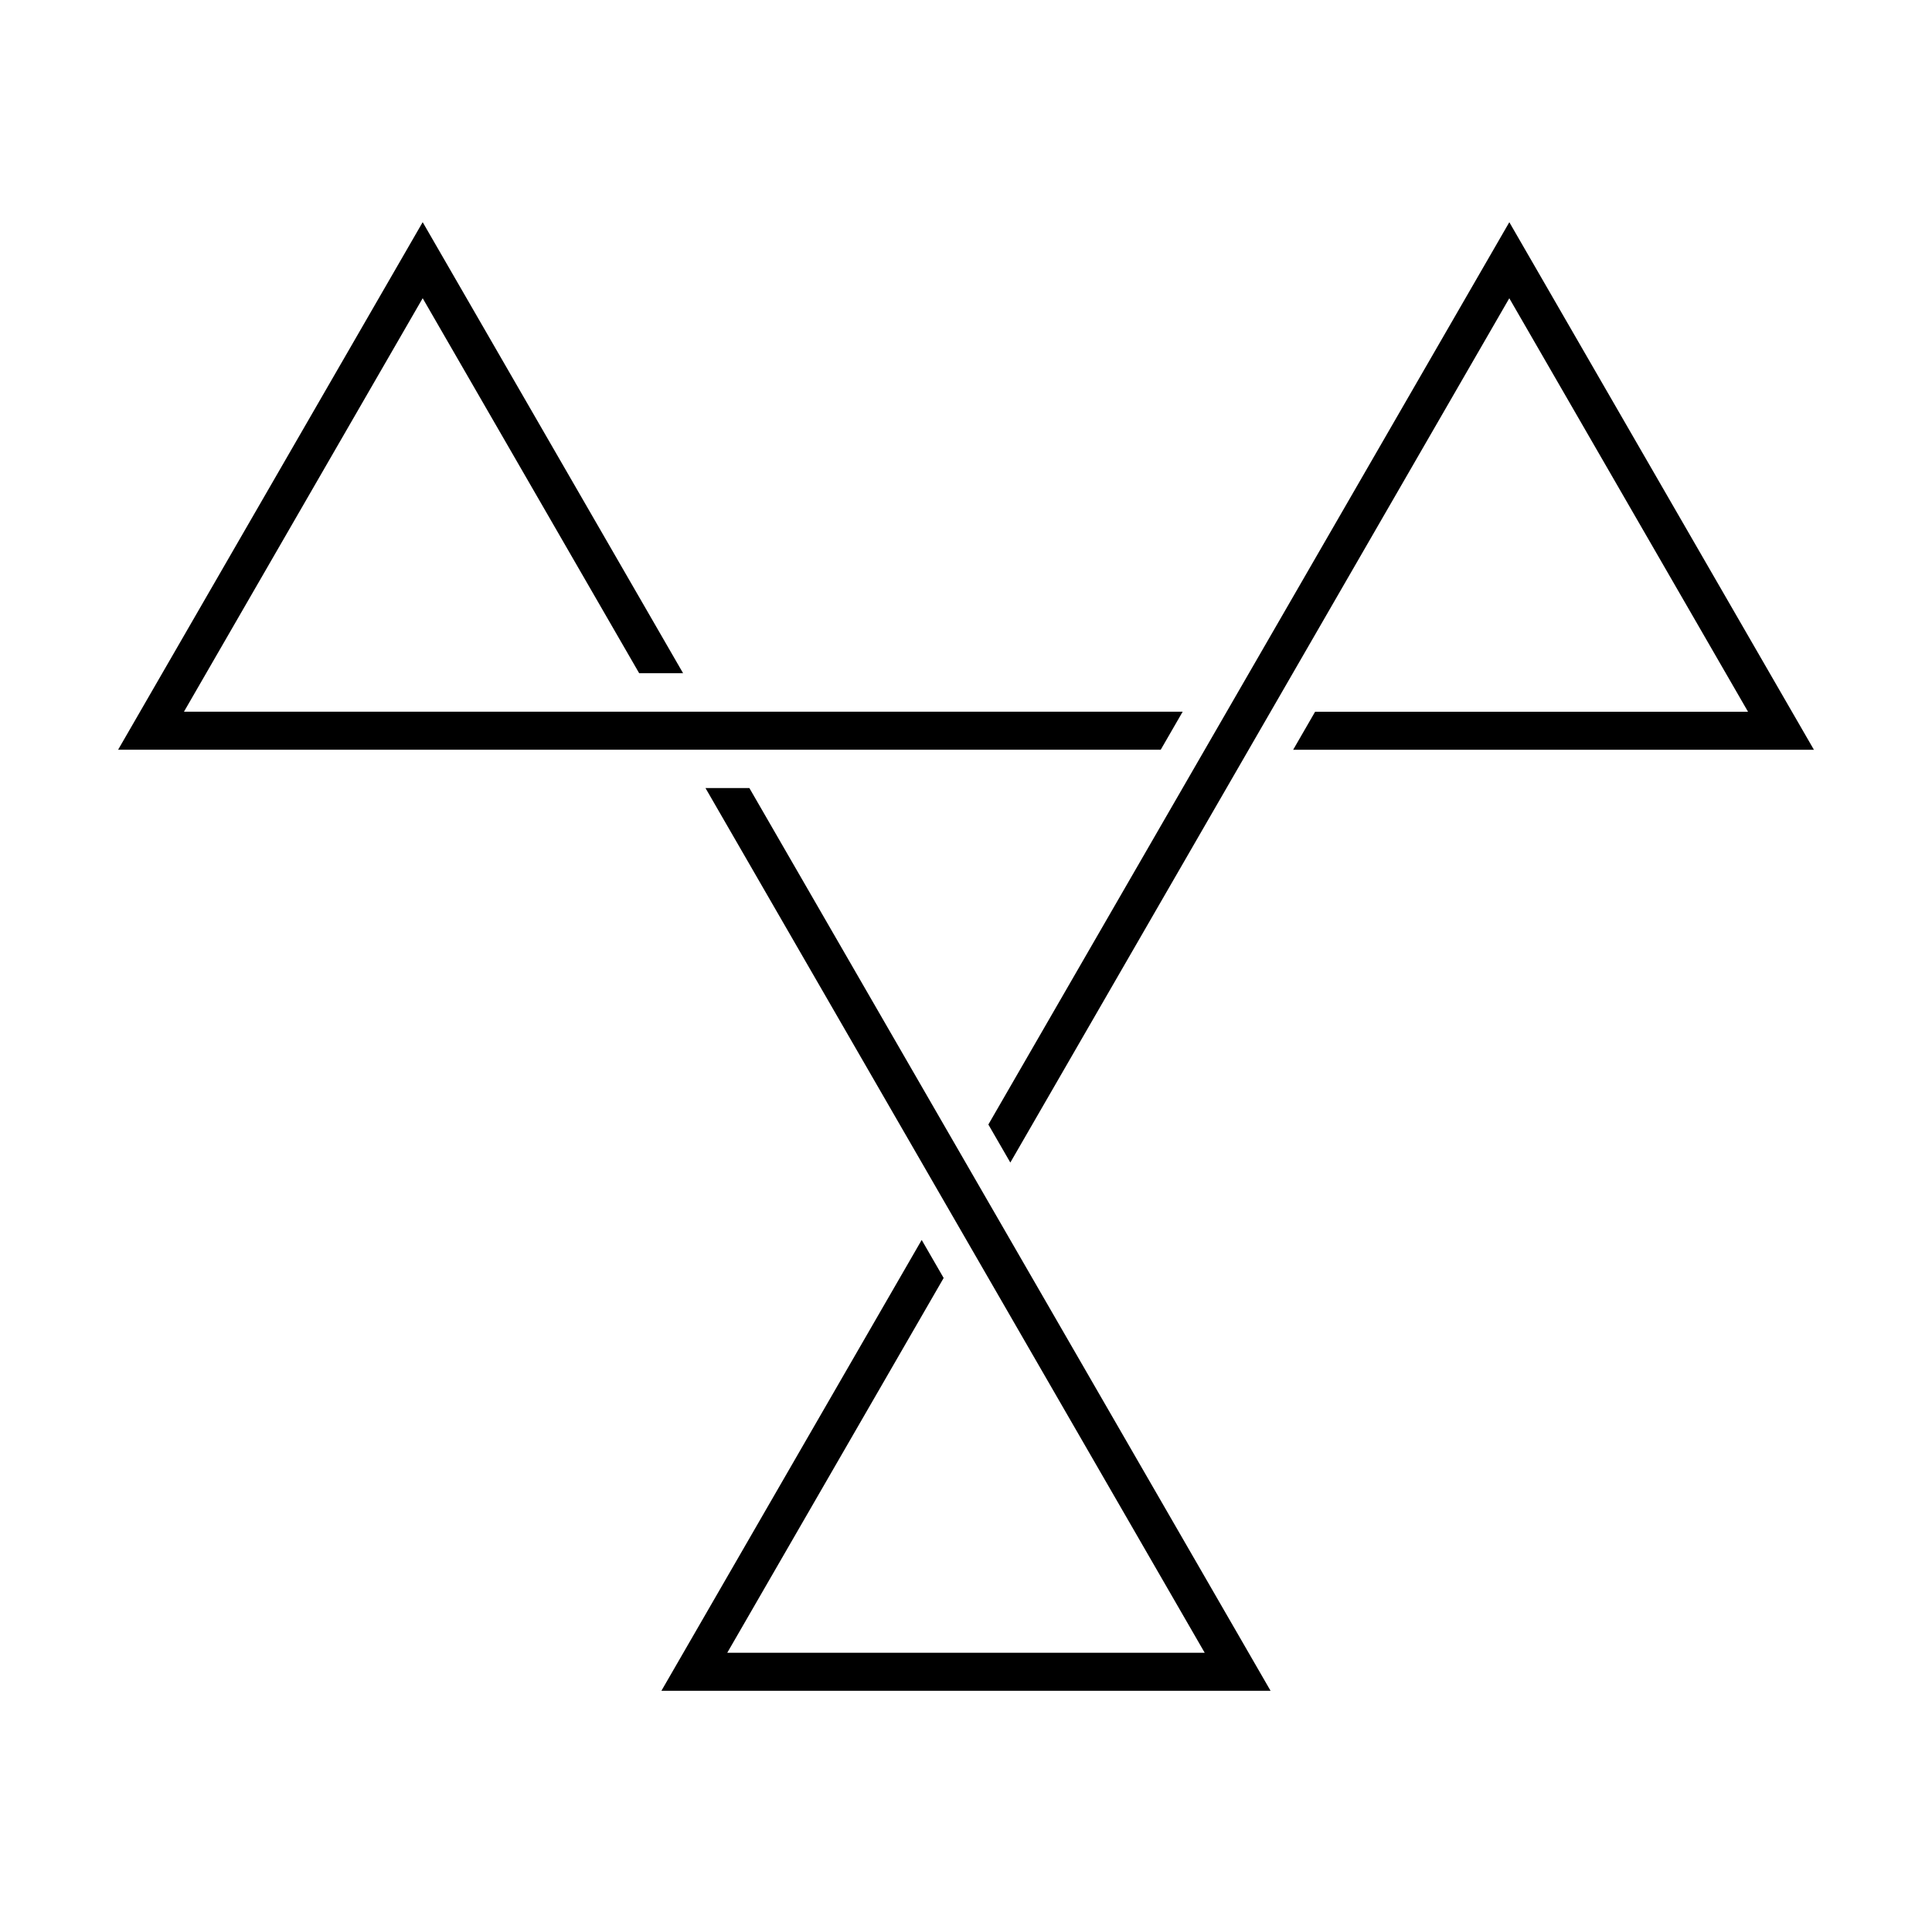
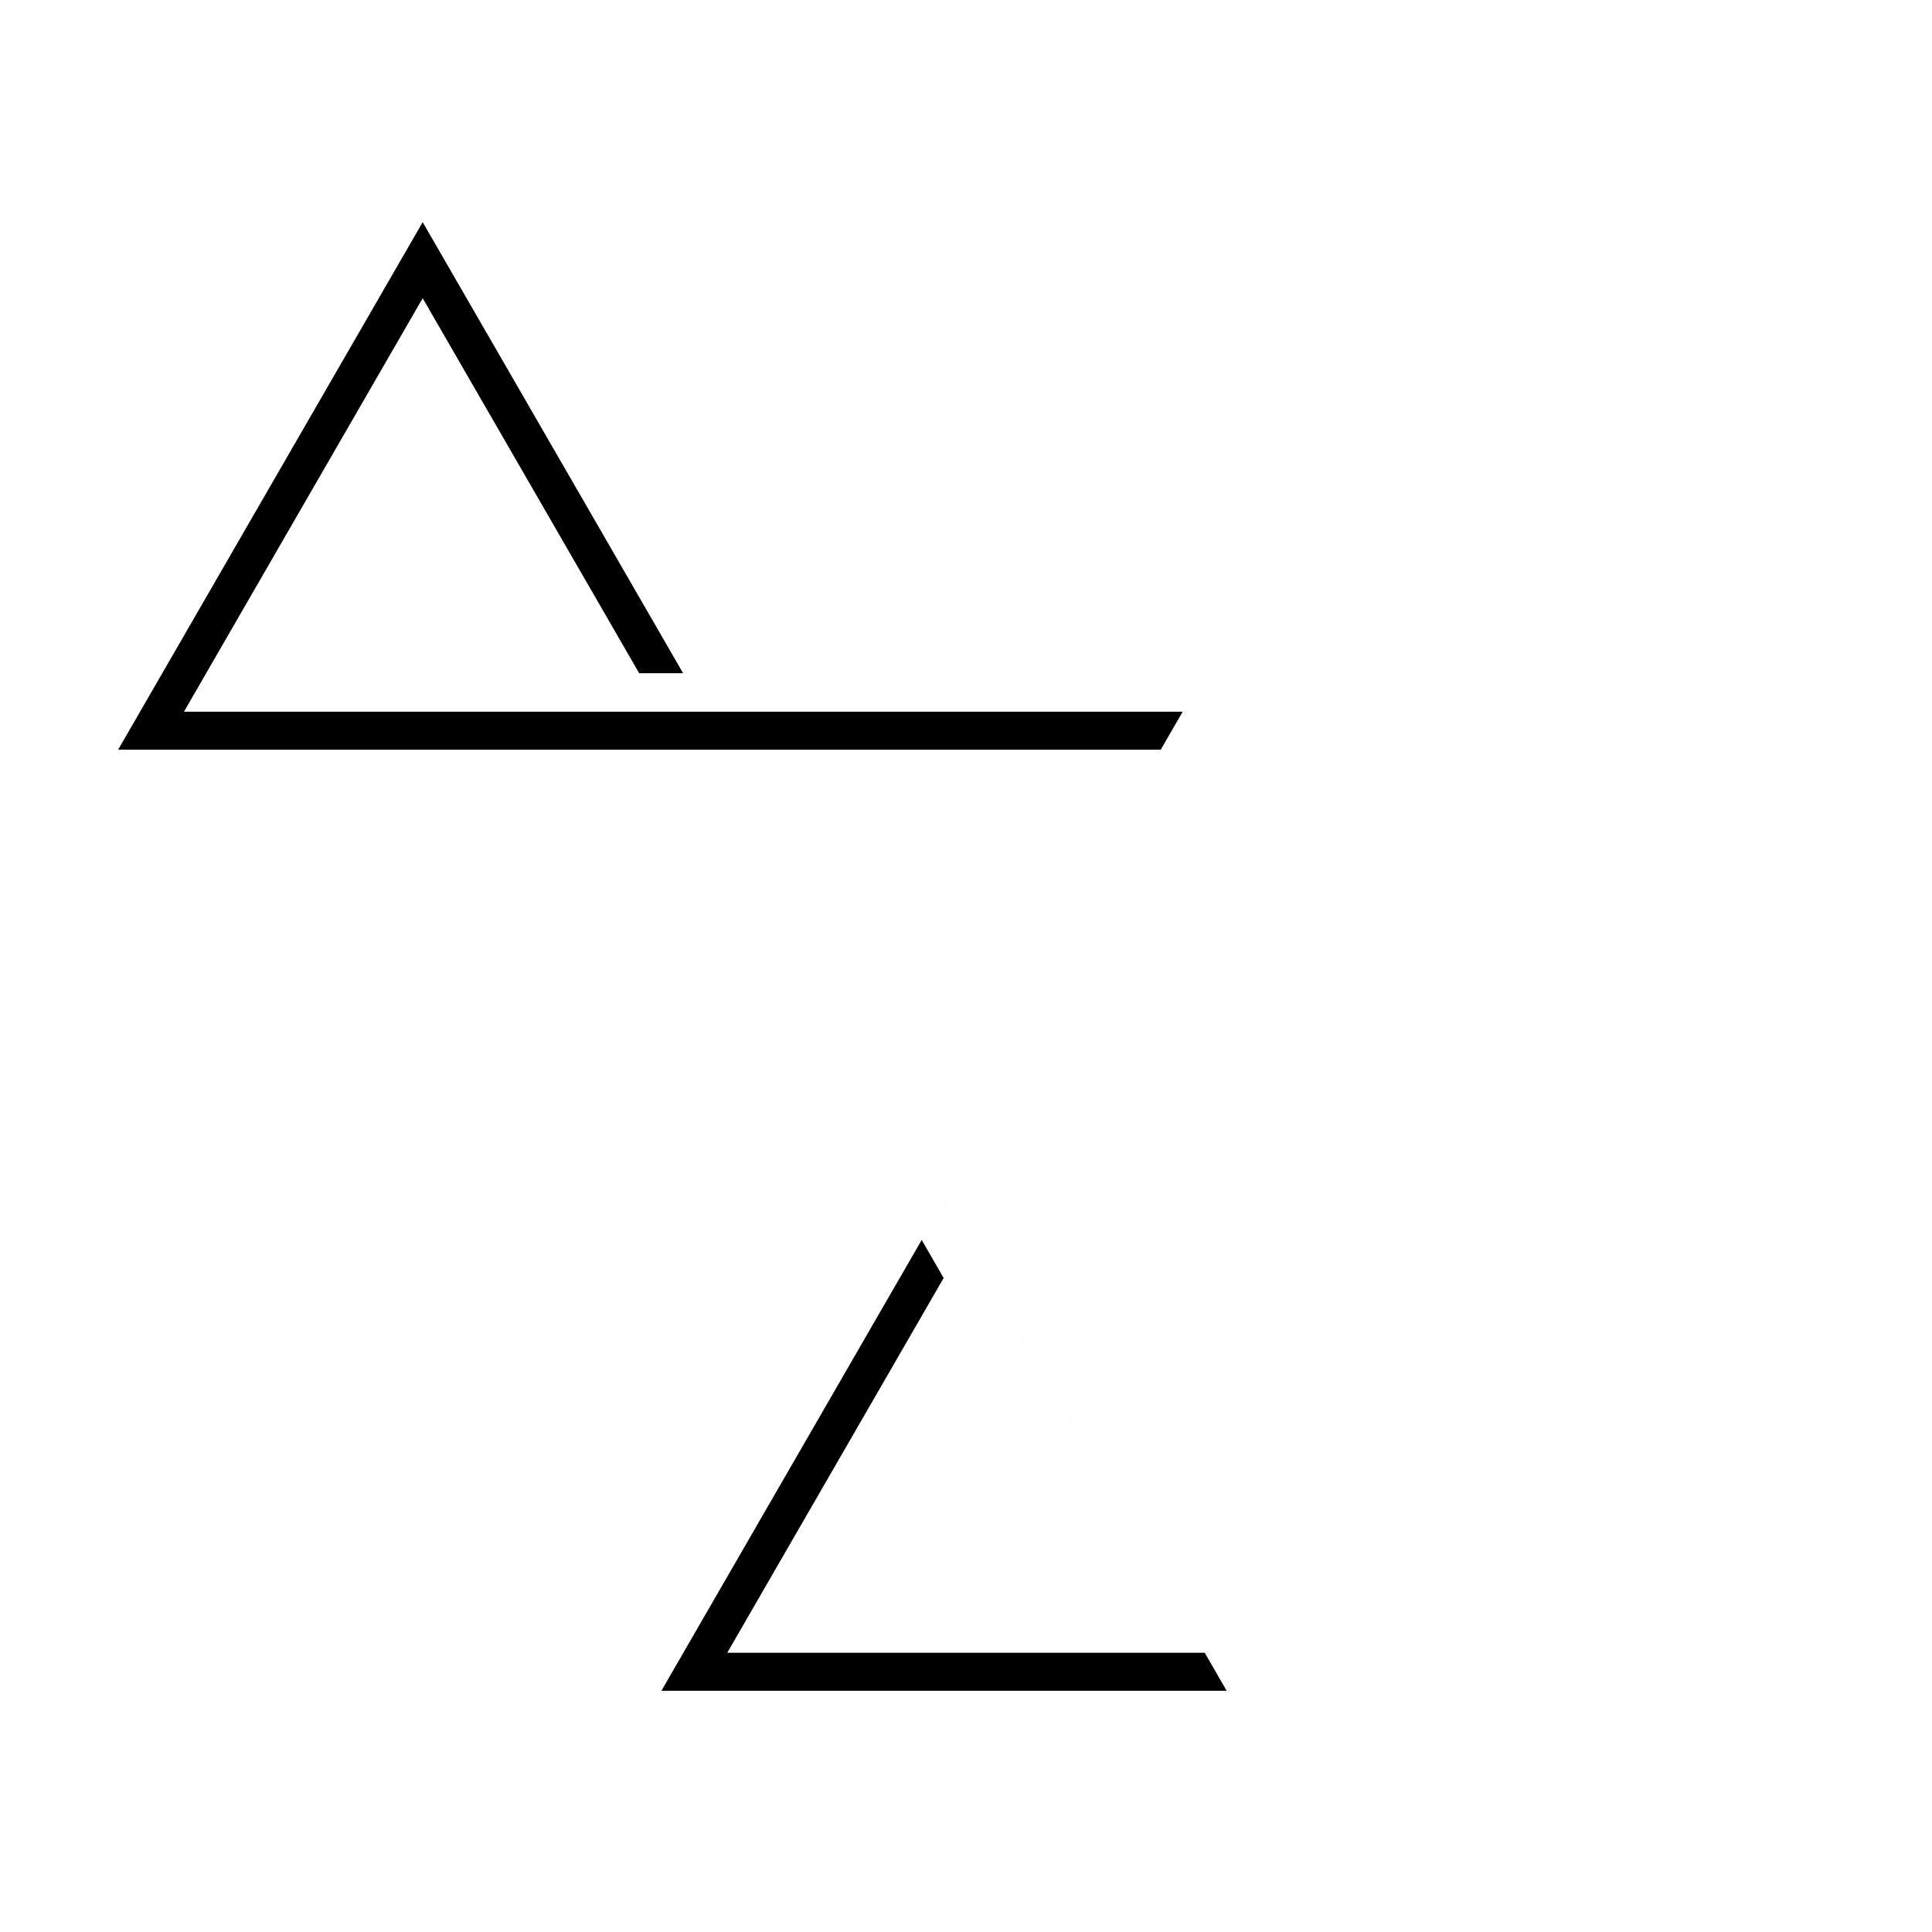
<svg xmlns="http://www.w3.org/2000/svg" fill="#000000" width="800px" height="800px" version="1.1" viewBox="144 144 512 512">
  <g>
-     <path d="m330.96 352.84 132.3 229.16h-126.53l57.348-99.32-5.82-10.078-68.977 119.47h161.43l-138.12-239.23h-11.633" />
+     <path d="m330.96 352.84 132.3 229.16h-126.53l57.348-99.32-5.82-10.078-68.977 119.47h161.43h-11.633" />
    <path d="m451.6 342.69 5.82-10.078h-264.67l63.266-109.58 57.371 99.375h11.641l-69.012-119.53-80.715 139.81" />
-     <path d="m543.98 223.04 63.266 109.58h-114.73l-5.816 10.078h138.01l-80.723-139.81-138.06 239.12 5.82 10.078z" />
  </g>
</svg>